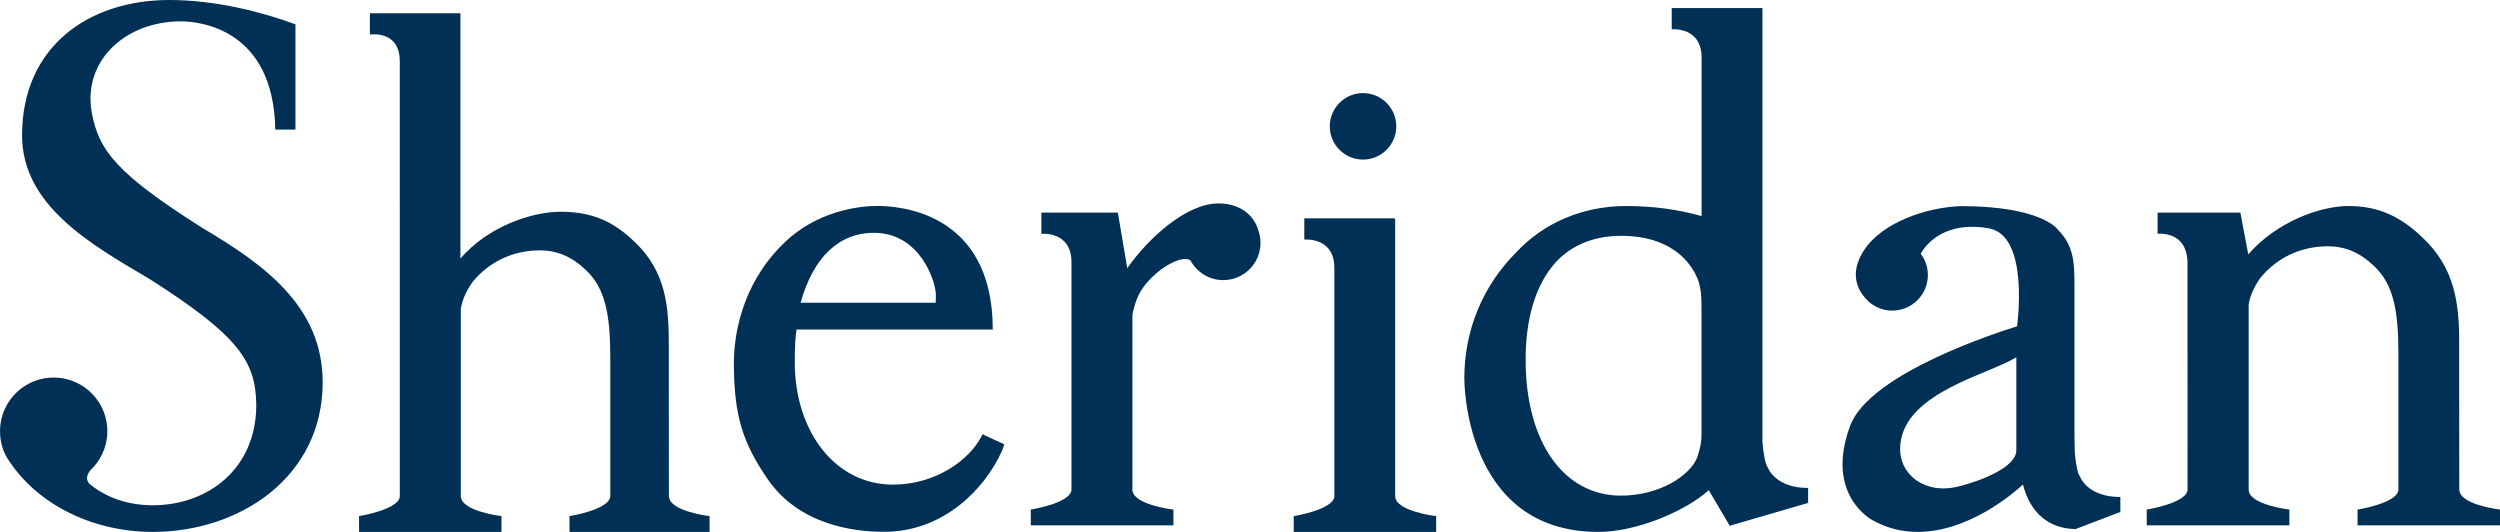
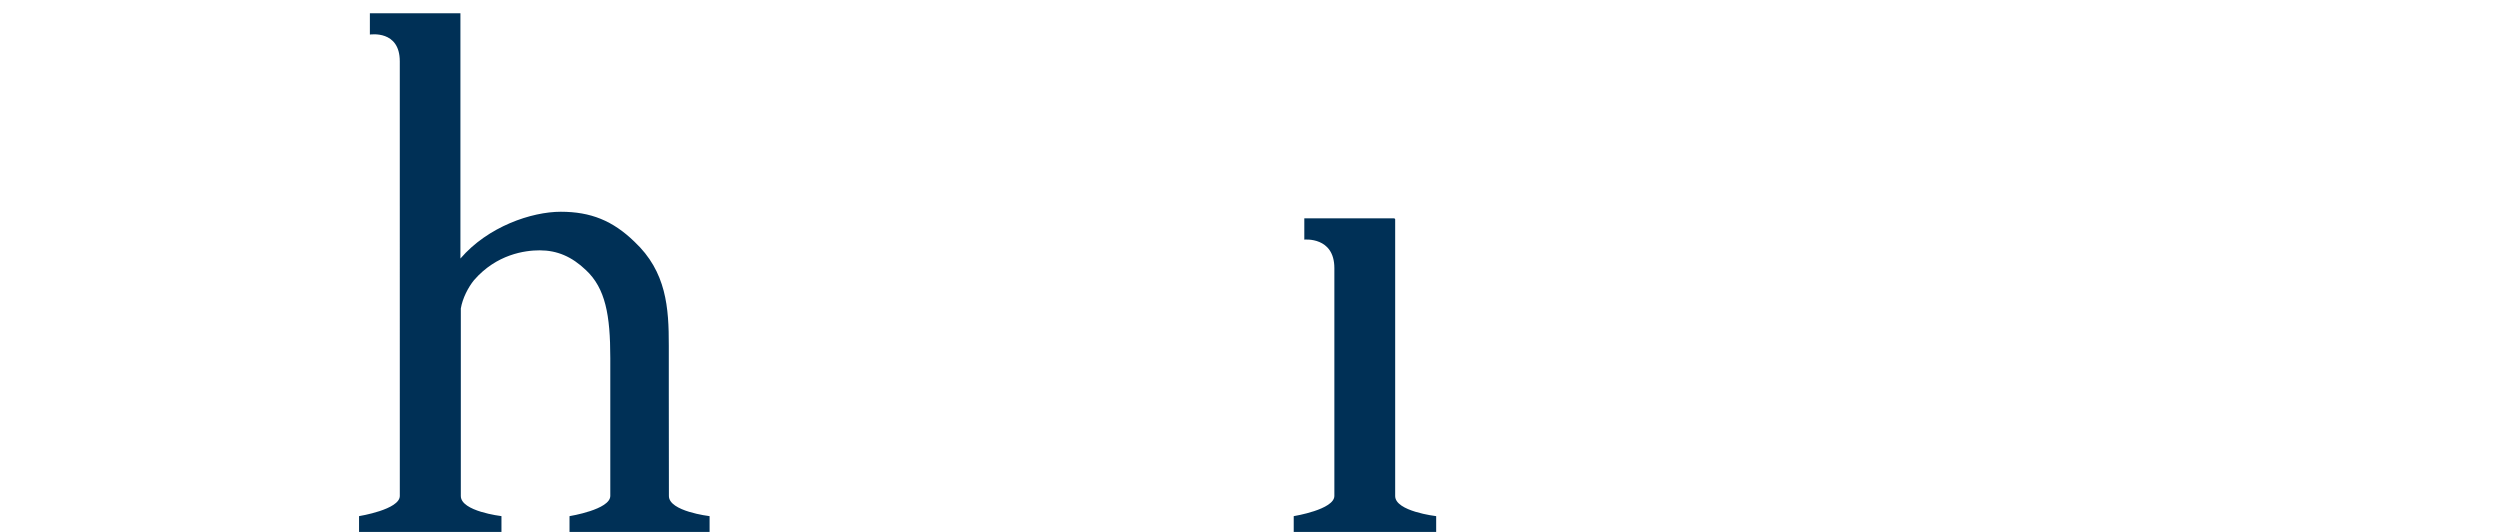
<svg xmlns="http://www.w3.org/2000/svg" width="188px" height="40px" viewBox="0 0 188 40" version="1.1">
  <title>sheridan-logo-header</title>
  <g id="Page-1" stroke="none" stroke-width="1" fill="none" fill-rule="evenodd">
    <g id="Sheridan-Card" transform="translate(-125, -420)" fill="#003056" fill-rule="nonzero">
      <g id="sheridan-logo-header" transform="translate(125, 420)">
        <path d="M50.302,37.302 L50.294,29.501 L50.294,26.008 C50.299,23.144 50.122,20.436 47.706,18.172 C46.08,16.596 44.424,15.924 42.171,15.924 C39.984,15.924 36.701,17.027 34.624,19.441 L34.624,1 L27.815,1 L27.815,2.599 C27.838,2.601 30.064,2.236 30.064,4.611 L30.066,37.292 C30.066,38.321 27.022,38.808 27,38.813 L27,39.999 L37.71,39.999 L37.71,38.813 C37.688,38.808 34.654,38.454 34.654,37.301 L34.654,23.195 C34.784,22.423 35.212,21.599 35.649,21.064 C37.346,19.116 39.472,18.825 40.586,18.825 C41.896,18.825 43,19.296 44.062,20.311 C45.528,21.68 45.894,23.691 45.894,26.921 L45.894,37.292 C45.894,38.321 42.849,38.809 42.828,38.814 L42.828,40 L53.361,40 L53.361,38.814 C53.339,38.81 50.302,38.455 50.302,37.302 L50.302,37.302 Z M104.917,37.302 L104.917,16.495 C104.917,16.463 104.864,16.441 104.857,16.419 L98.084,16.419 L98.084,18.018 C98.107,18.02 100.344,17.788 100.344,20.164 L100.344,37.292 C100.344,38.321 97.311,38.809 97.288,38.814 L97.288,40 L108,40 L108,38.814 C107.979,38.81 104.917,38.455 104.917,37.302 L104.917,37.302 Z" id="Shape" />
-         <circle id="Oval" cx="102.5" cy="9.5" r="2.5" />
-         <path d="M132.938,35.153 C132.76,34.93 132.623,34.259 132.536,33.245 L132.536,0.609 L125.714,0.609 L125.714,2.204 C125.738,2.207 127.873,1.991 127.96,4.212 L127.96,16.251 C126.193,15.748 124.287,15.493 122.286,15.493 C119.04,15.493 116.097,16.74 114.002,18.996 C111.497,21.502 110.117,24.854 110.117,28.431 C110.117,28.431 110,40 120.206,40 C123.028,40 126.714,38.47 128.5,36.862 L130.075,39.537 L135.972,37.82 L135.972,36.695 C133.469,36.694 132.938,35.153 132.938,35.153 L132.938,35.153 Z M127.953,32.59 C127.953,33.164 127.904,33.578 127.636,34.383 C127.103,35.773 124.768,37.288 121.849,37.271 C117.65,37.245 114.727,33.337 114.727,27.036 C114.727,24.055 115.426,21.405 117.061,19.644 C118.583,18.064 120.533,17.732 121.904,17.732 C125.468,17.732 126.927,19.519 127.484,20.591 C127.953,21.423 127.953,22.437 127.953,23.18 L127.953,32.59 Z M156.413,35.831 C156.244,35.62 156.114,35.003 156.026,34.074 L155.999,32.661 L155.999,21.276 C155.999,19.66 155.908,18.427 154.736,17.254 C154.736,17.254 153.552,15.5 147.43,15.5 C144.814,15.603 141.498,16.748 140.154,18.847 C139.063,20.552 139.632,21.872 140.557,22.709 C141.025,23.112 141.634,23.357 142.3,23.357 C143.777,23.357 144.976,22.16 144.976,20.681 C144.976,20.081 144.775,19.527 144.438,19.08 C144.621,18.735 145.934,16.535 149.564,17.172 C152.652,17.713 151.683,24.54 151.683,24.54 C150.357,24.948 140.598,28.058 139.129,32.023 C137.198,37.24 140.789,39.108 140.819,39.122 C141.862,39.705 143.003,40 144.21,40 C148.024,40 151.379,37.127 152.126,36.439 C152.678,38.597 154.097,39.753 156.058,39.783 L156.058,39.793 L156.082,39.783 C156.101,39.783 156.119,39.786 156.138,39.786 L156.138,39.763 L159.45,38.5 L159.45,37.375 C156.945,37.374 156.413,35.831 156.413,35.831 L156.413,35.831 Z M151.628,33.864 C151.628,35.157 148.899,36.183 147.283,36.582 C146.895,36.679 146.508,36.728 146.137,36.728 C144.287,36.728 142.89,35.463 142.89,33.785 C142.89,30.618 146.619,29.063 149.341,27.929 C150.253,27.548 151.06,27.214 151.628,26.865 L151.628,33.864 Z M91.637,15.297 C89.146,15.297 86.265,18.023 84.77,20.169 L84.062,15.988 L78.311,15.988 L78.311,17.583 C78.332,17.585 80.575,17.353 80.575,19.723 L80.575,36.804 C80.575,37.831 77.535,38.317 77.516,38.322 L77.516,39.505 L88.242,39.505 L88.242,38.322 C88.222,38.317 85.156,37.964 85.156,36.814 L85.156,23.69 C85.188,23.443 85.388,22.611 85.674,22.085 C86.511,20.511 88.773,19.06 89.523,19.583 C89.996,20.463 90.923,21.064 91.992,21.064 C93.537,21.064 94.79,19.81 94.79,18.264 C94.79,17.947 94.735,17.644 94.637,17.359 C94.354,16.283 93.355,15.297 91.637,15.297 L91.637,15.297 Z M15.233,17.151 C8.914,13.138 7.401,11.387 6.891,8.402 C6.233,4.557 9.442,1.606 13.595,1.606 C14.958,1.606 20.574,2.123 20.701,9.745 L22.218,9.745 L22.218,1.831 C19.776,0.924 16.24,0 12.739,0 C6.627,0 1.659,3.537 1.659,10.173 C1.659,15.443 6.801,18.359 11.207,20.955 C17.986,25.259 19.227,27.192 19.272,30.441 C19.272,35.272 15.622,37.995 11.482,37.995 C9.637,37.995 7.979,37.431 6.711,36.37 C6.227,35.808 6.957,35.205 6.957,35.205 C7.713,34.409 8.147,33.315 8.062,32.132 C7.9,29.911 5.965,28.24 3.742,28.402 C1.519,28.564 -0.151,30.497 0.011,32.719 C0.058,33.355 0.252,33.986 0.55,34.455 C2.768,37.979 7.033,40 11.482,40 C18.036,40 24.265,35.872 24.265,28.751 C24.265,23.1 19.959,19.935 15.233,17.151 Z M184.938,36.812 L184.929,29.165 L184.929,25.681 C184.933,22.825 184.595,20.125 182.175,17.867 C180.546,16.295 178.867,15.492 176.61,15.492 C174.421,15.492 171.15,16.724 169.069,19.132 L168.476,15.986 L162.25,15.986 L162.25,17.581 C162.271,17.584 164.5,17.32 164.5,19.799 L164.504,36.803 C164.504,37.829 161.454,38.316 161.432,38.321 L161.432,39.503 L172.161,39.503 L172.161,38.321 C172.139,38.316 169.099,37.962 169.099,36.812 L169.099,22.878 C169.231,22.106 169.66,21.287 170.098,20.752 C171.797,18.808 173.926,18.519 175.044,18.519 C176.356,18.519 177.461,18.989 178.525,20.001 C179.992,21.367 180.36,23.372 180.36,26.593 L180.36,36.804 C180.36,37.83 177.31,38.316 177.288,38.321 L177.288,39.504 L188,39.504 L188,38.321 C187.98,38.316 184.938,37.962 184.938,36.812 L184.938,36.812 Z M73.905,32.644 L73.799,32.827 C72.871,34.627 70.321,36.444 67.152,36.444 C62.83,36.444 59.766,32.479 59.766,27.222 C59.766,26.101 59.811,25.282 59.898,24.783 L74.657,24.783 C74.657,15.714 67.248,15.487 65.962,15.487 C64.674,15.487 61.348,15.823 58.79,18.442 C55.742,21.489 55.187,25.285 55.187,27.275 C55.187,31.255 55.857,33.302 57.727,36.028 C60.09,39.478 64.221,39.993 66.471,39.993 C71.002,39.993 74.082,36.721 75.341,33.92 C75.397,33.793 75.44,33.678 75.474,33.567 L75.519,33.409 L74.049,32.734 L73.905,32.644 Z M65.706,17.506 C69.219,17.506 70.378,21.199 70.378,22.185 L70.365,22.766 L60.206,22.766 C61.142,19.37 63.089,17.506 65.706,17.506 L65.706,17.506 Z" id="Shape" />
      </g>
    </g>
  </g>
</svg>